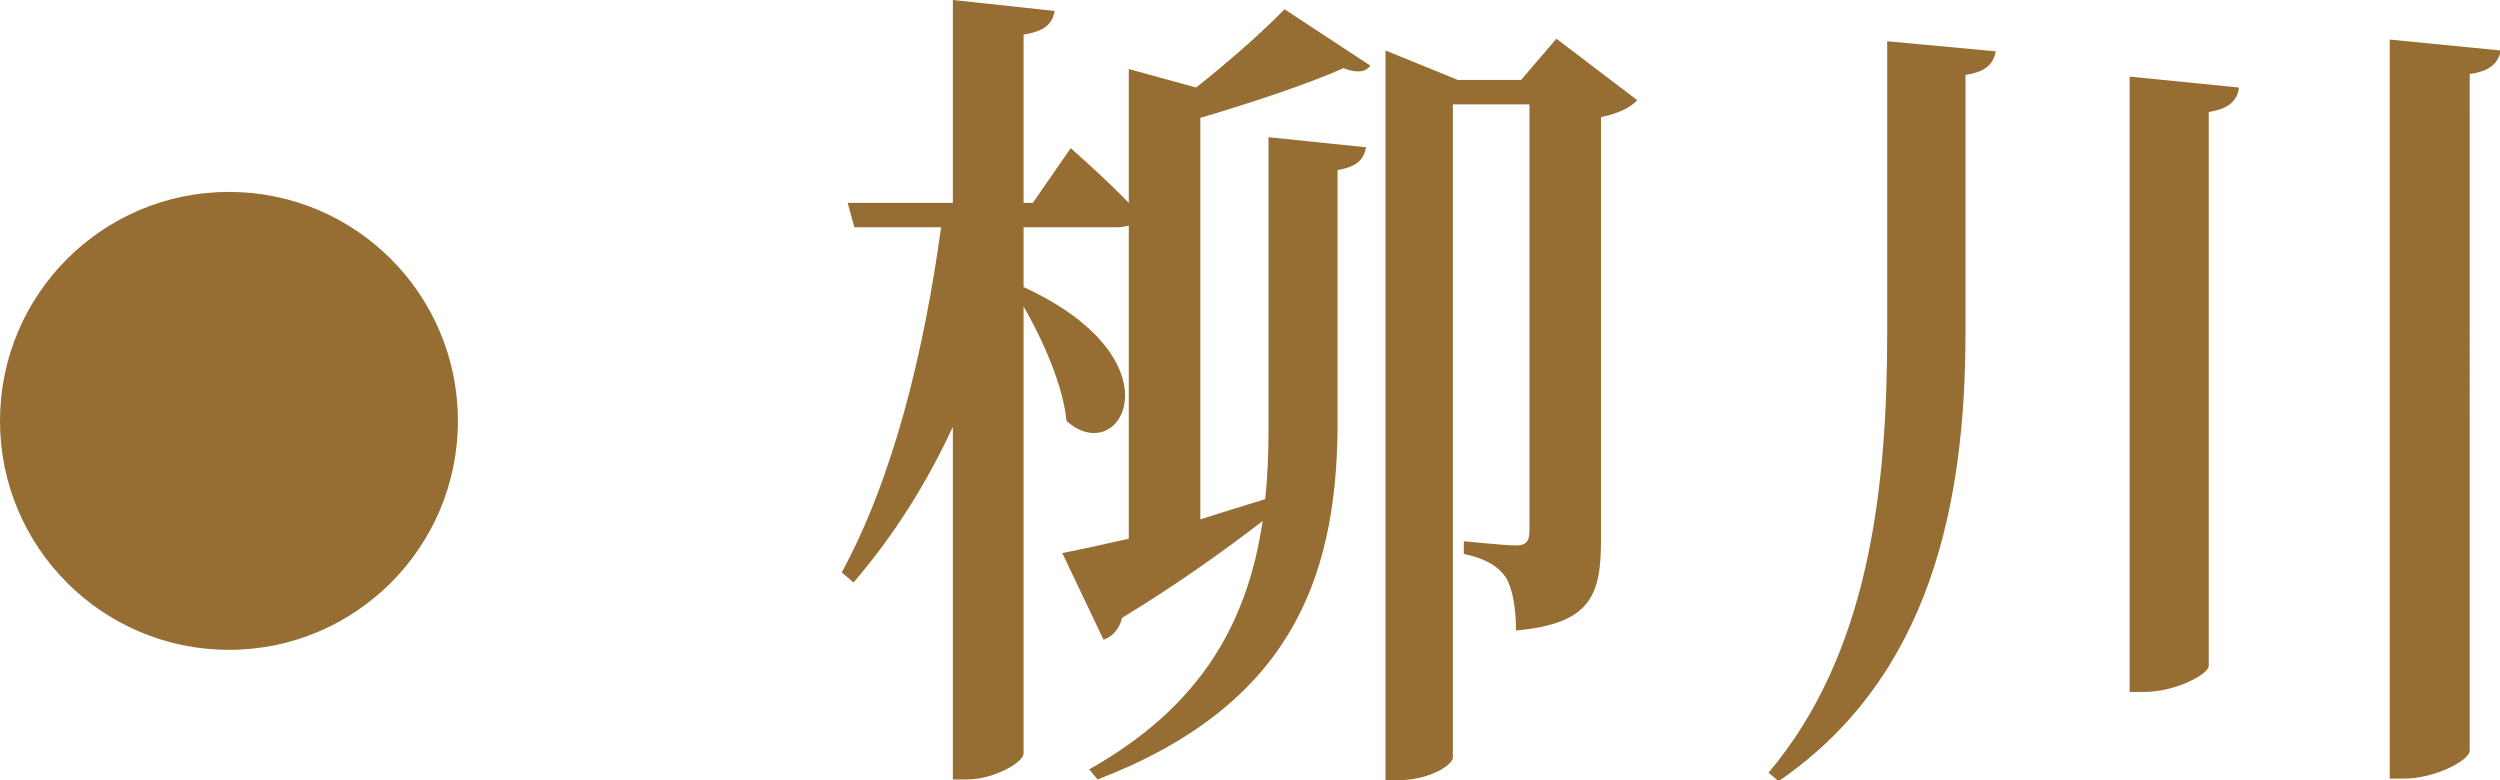
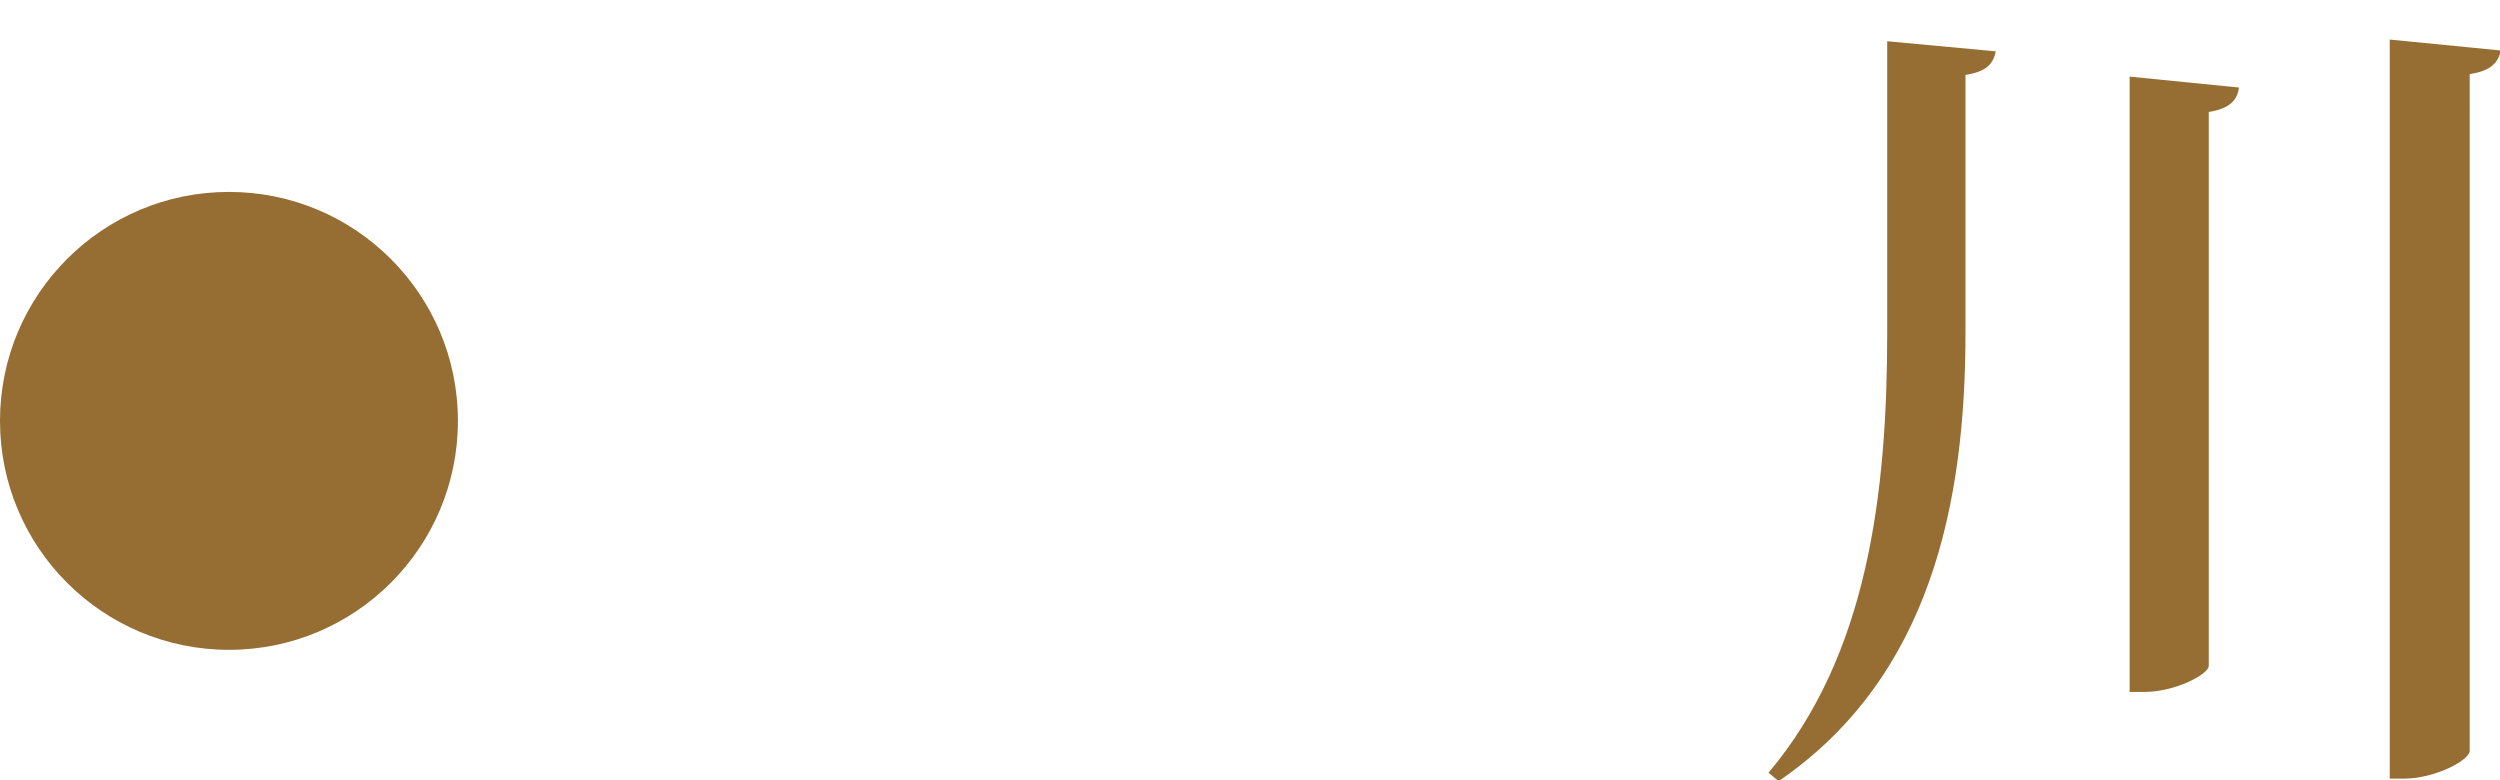
<svg xmlns="http://www.w3.org/2000/svg" id="_レイヤー_2" viewBox="0 0 29.7 9.27">
  <defs>
    <style>.cls-1{fill:#966d32;}</style>
  </defs>
  <g id="_レイヤー_1-2">
    <circle class="cls-1" cx="2.72" cy="5" r="2.72" />
    <g>
-       <path class="cls-1" d="M14.21,1.04c.39-.31,.8-.67,1.05-.93l1.02,.67c-.06,.08-.16,.09-.32,.03-.4,.18-1.09,.41-1.7,.59V6.17c.25-.08,.51-.16,.77-.24,.03-.27,.04-.55,.04-.83V1.63l1.16,.12c-.03,.14-.1,.23-.34,.27v3.09c-.02,1.8-.59,3.28-2.85,4.15l-.1-.12c1.33-.75,1.88-1.74,2.06-2.95-.43,.33-.98,.73-1.67,1.15-.03,.13-.11,.22-.22,.26l-.49-1.03c.21-.04,.48-.1,.79-.17V2.68s-.08,.02-.13,.02h-1.12v.71c1.89,.87,1.15,2.17,.51,1.59-.04-.42-.28-.96-.51-1.36v5.31c0,.11-.36,.31-.67,.31h-.17V5.07c-.31,.67-.7,1.29-1.18,1.85l-.14-.12c.62-1.14,.98-2.64,1.18-4.1h-1.03l-.08-.29h1.25V0l1.21,.13c-.03,.15-.11,.24-.37,.28v2h.11l.45-.65s.4,.35,.69,.65V.82l.8,.22Zm5.24,.15c-.07,.08-.22,.16-.43,.2V6.4c0,.65-.1,1.01-1.01,1.09,0-.26-.04-.5-.12-.63-.09-.13-.23-.22-.5-.28v-.15s.49,.05,.62,.05,.16-.06,.16-.18V1.24h-.91v7.76c0,.08-.26,.27-.67,.27h-.13V.6l.86,.35h.75l.42-.49,.96,.73Z" />
      <path class="cls-1" d="M23.71,.61c-.03,.14-.1,.24-.36,.28V3.95c0,2.02-.41,4.09-2.22,5.33l-.12-.1c1.18-1.4,1.41-3.32,1.41-5.23V.49l1.29,.12Zm2.89,.43c-.02,.14-.1,.25-.36,.29V7.91c0,.1-.4,.31-.76,.31h-.18V.91l1.3,.13Zm3.11-.44c-.03,.13-.1,.24-.37,.28V8.92c0,.11-.41,.33-.78,.33h-.17V.47l1.32,.13Z" />
    </g>
  </g>
</svg>